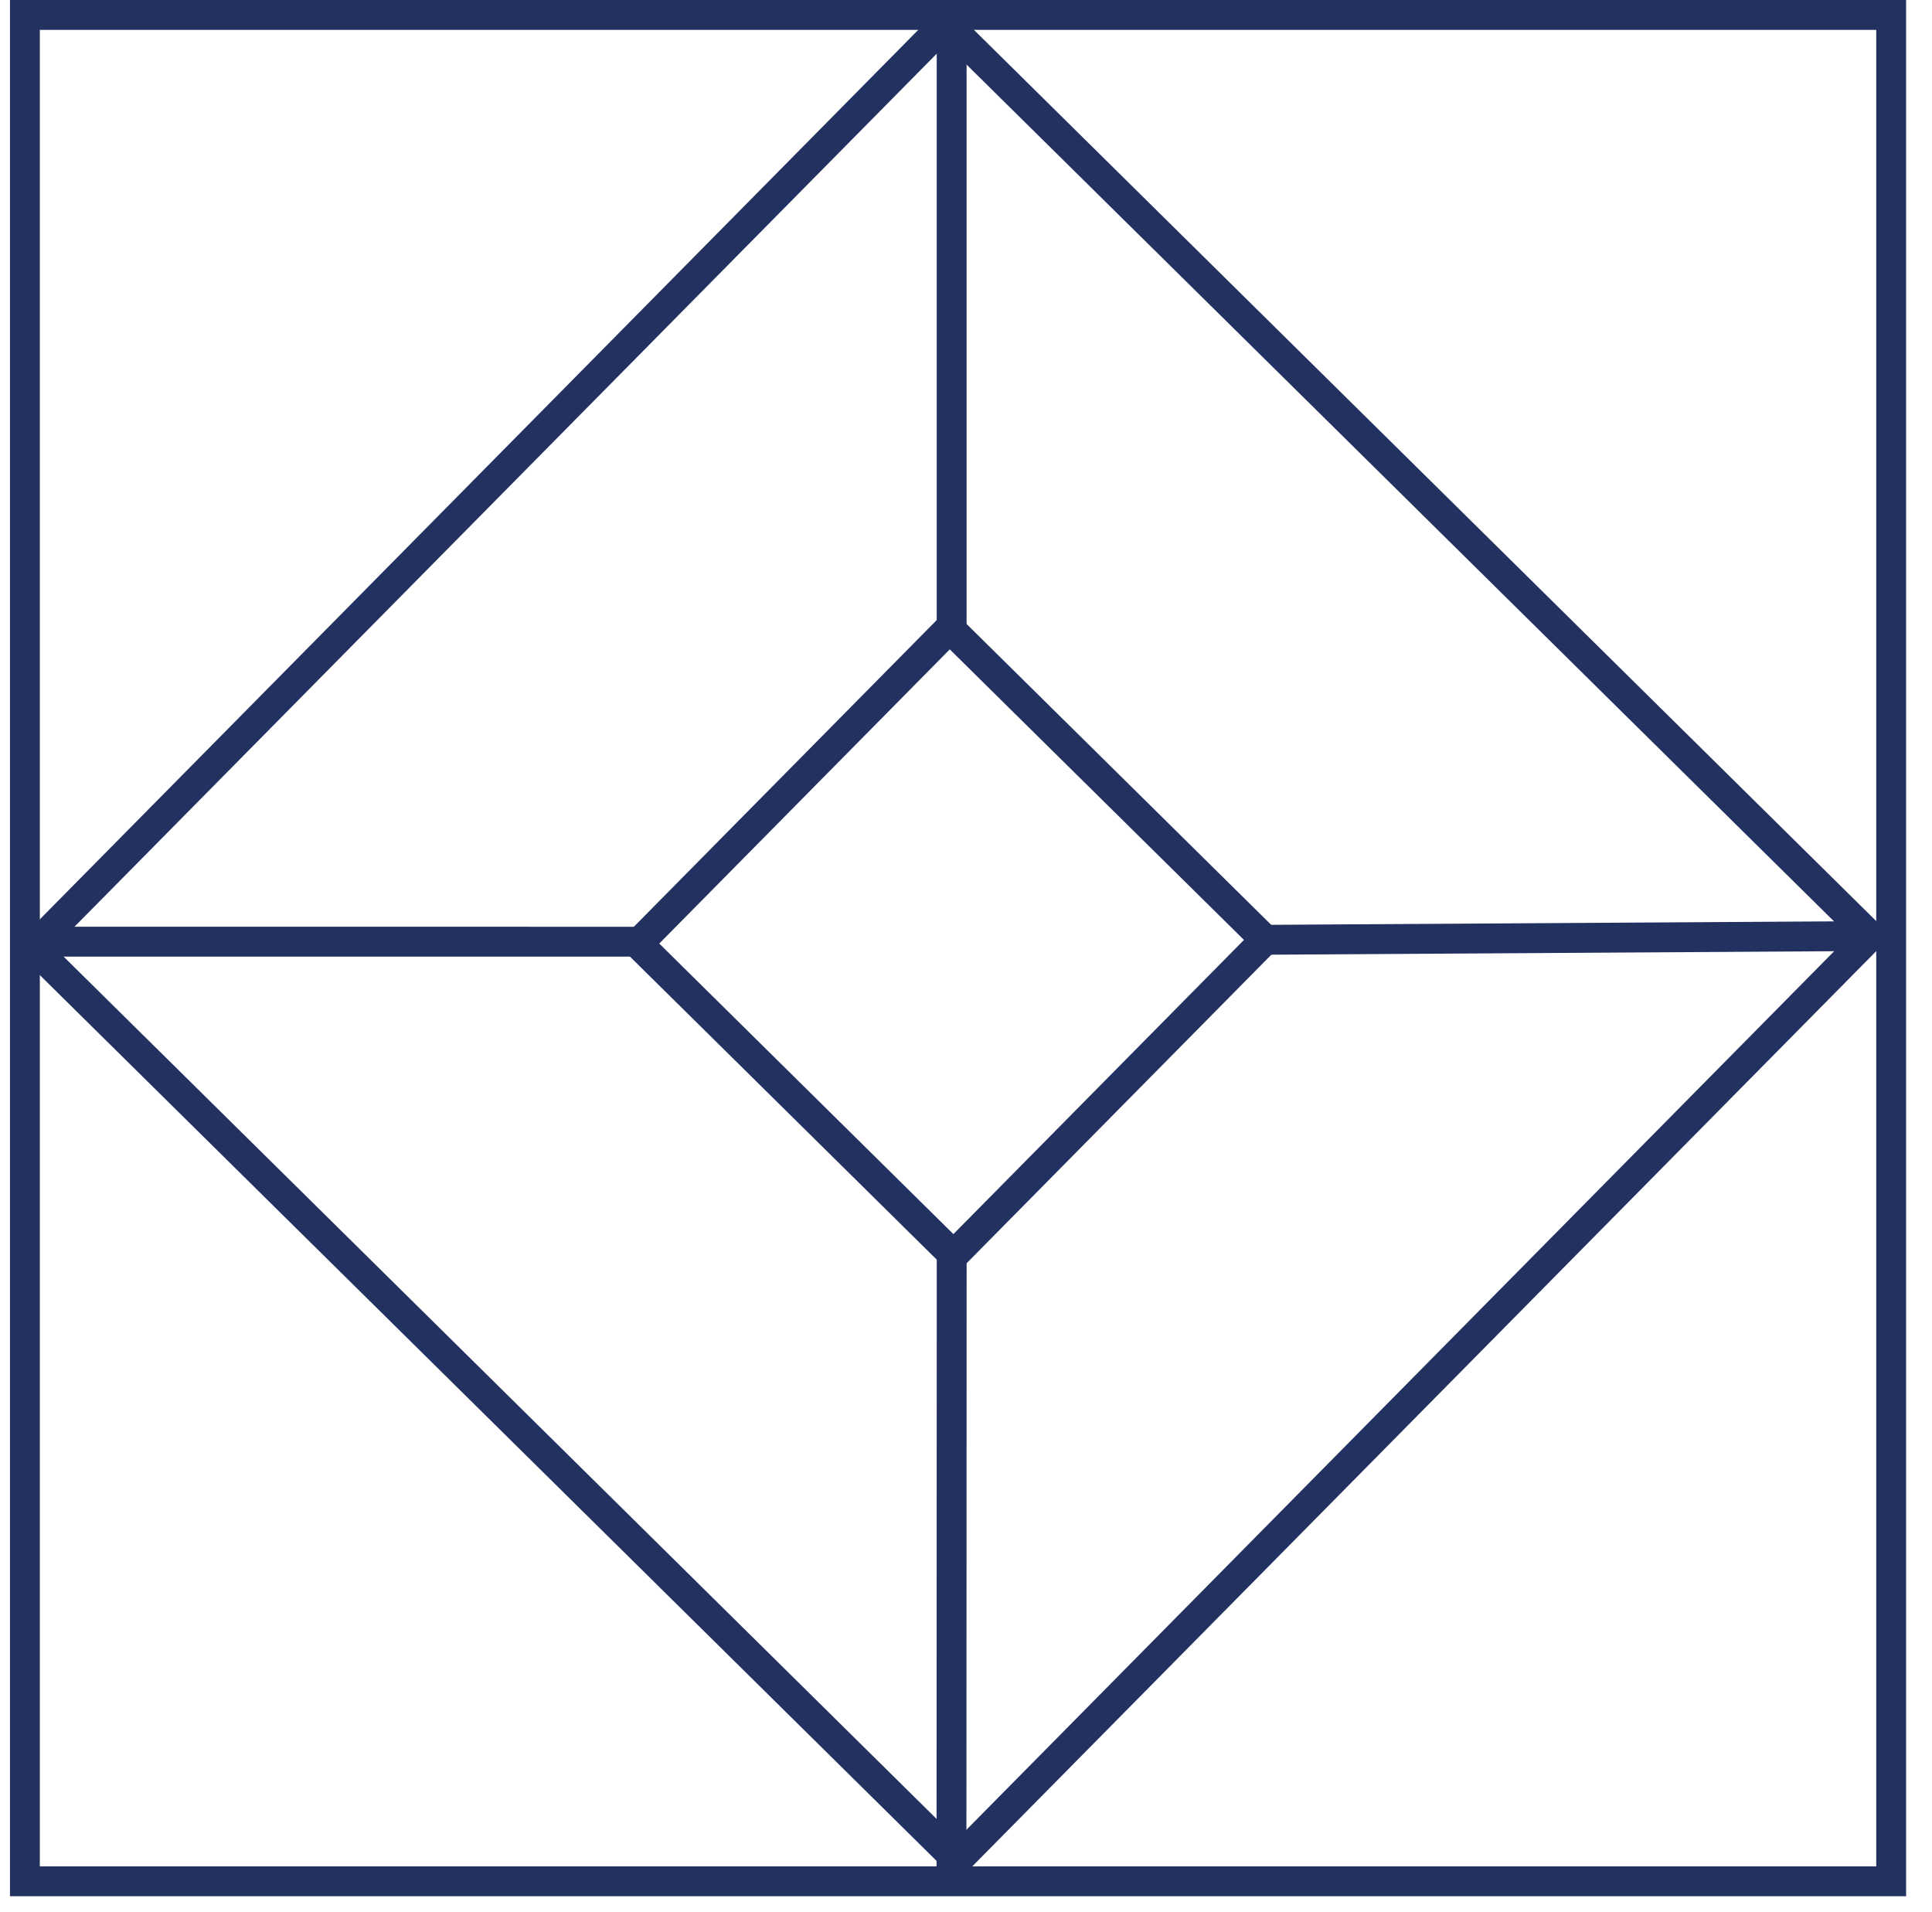
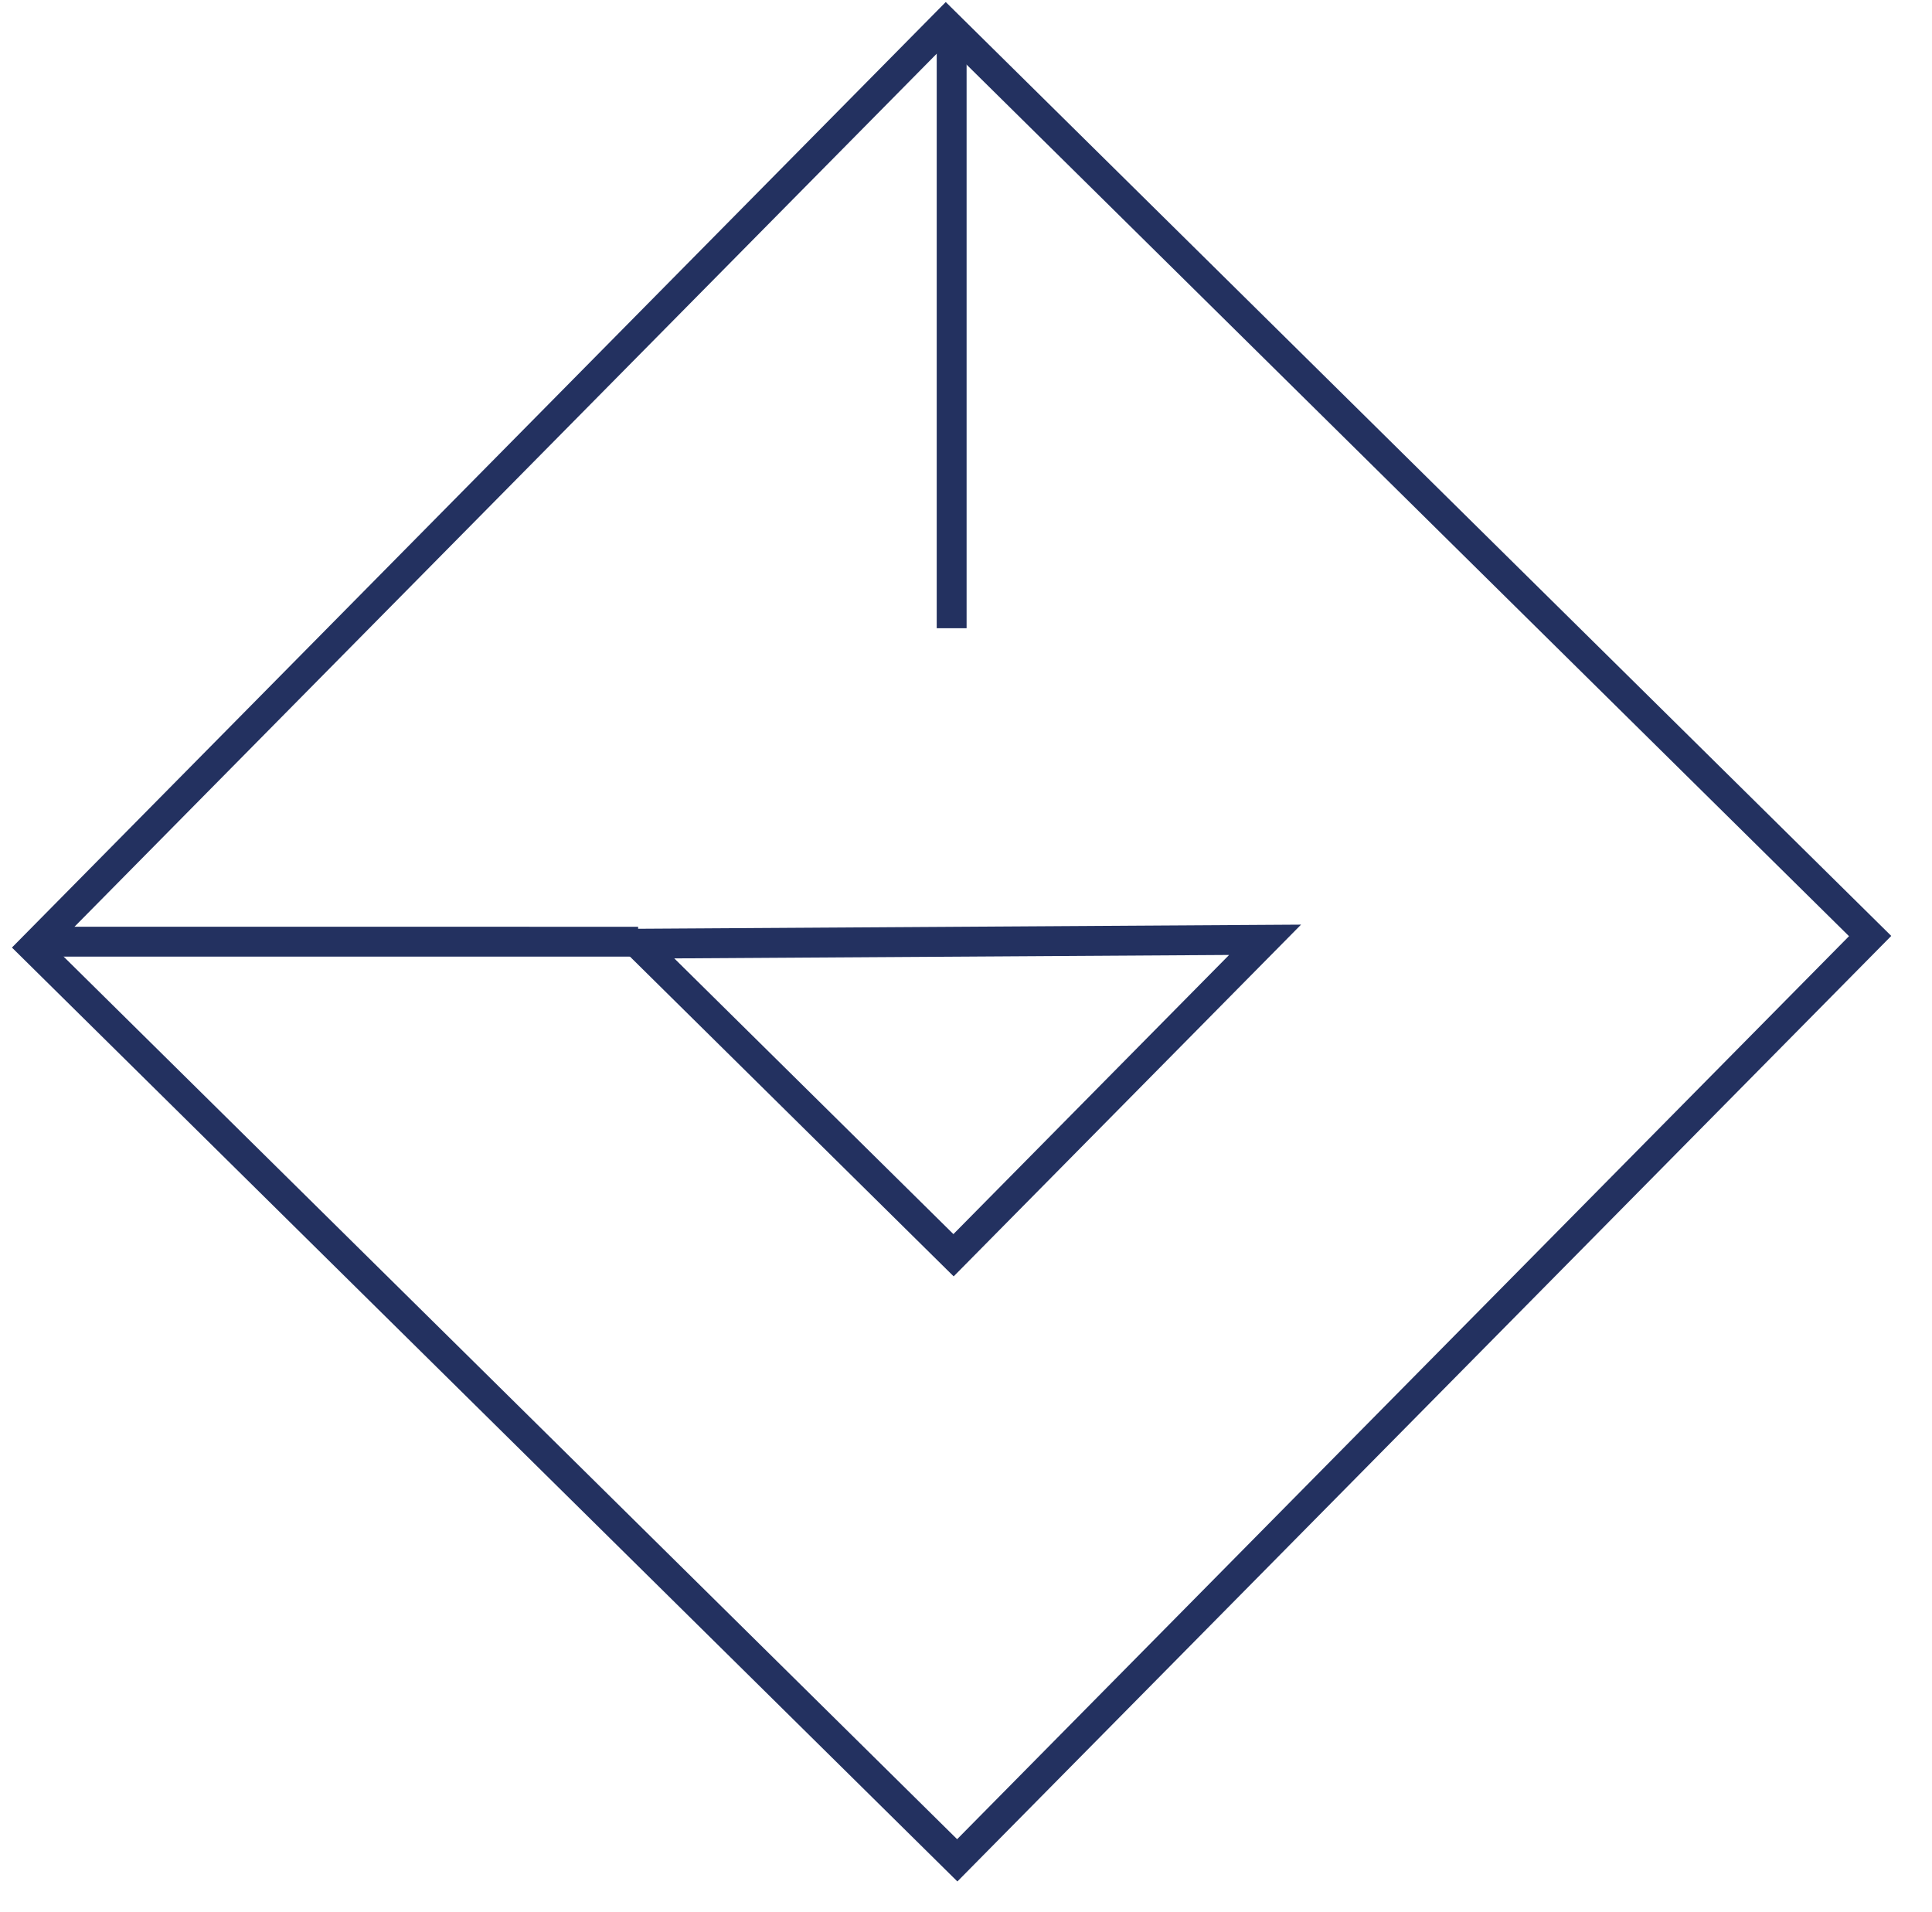
<svg xmlns="http://www.w3.org/2000/svg" width="97" height="96" viewBox="0 0 97 96" fill="none">
-   <path d="M47.782 63.018L47.771 94.423" stroke="#233160" stroke-width="1.5" />
-   <path fill-rule="evenodd" clip-rule="evenodd" d="M63.516 47.182L47.874 63.019L32.039 47.377L47.679 31.541L63.516 47.182Z" stroke="#233160" stroke-width="1.5" />
+   <path fill-rule="evenodd" clip-rule="evenodd" d="M63.516 47.182L47.874 63.019L32.039 47.377L63.516 47.182Z" stroke="#233160" stroke-width="1.5" />
  <path fill-rule="evenodd" clip-rule="evenodd" d="M93.894 46.994L48.061 93.397L1.66 47.565L47.49 1.163L93.894 46.994Z" stroke="#233160" stroke-width="1.5" />
-   <path d="M63.516 47.182L93.894 46.994" stroke="#233160" stroke-width="1.5" />
  <path d="M47.78 31.54V1.161" stroke="#233160" stroke-width="1.5" />
  <path d="M32.038 47.278L1.66 47.276" stroke="#233160" stroke-width="1.5" />
-   <rect x="1.25" y="0.75" width="93.7" height="93.7" stroke="#23315F" stroke-width="1.5" />
</svg>